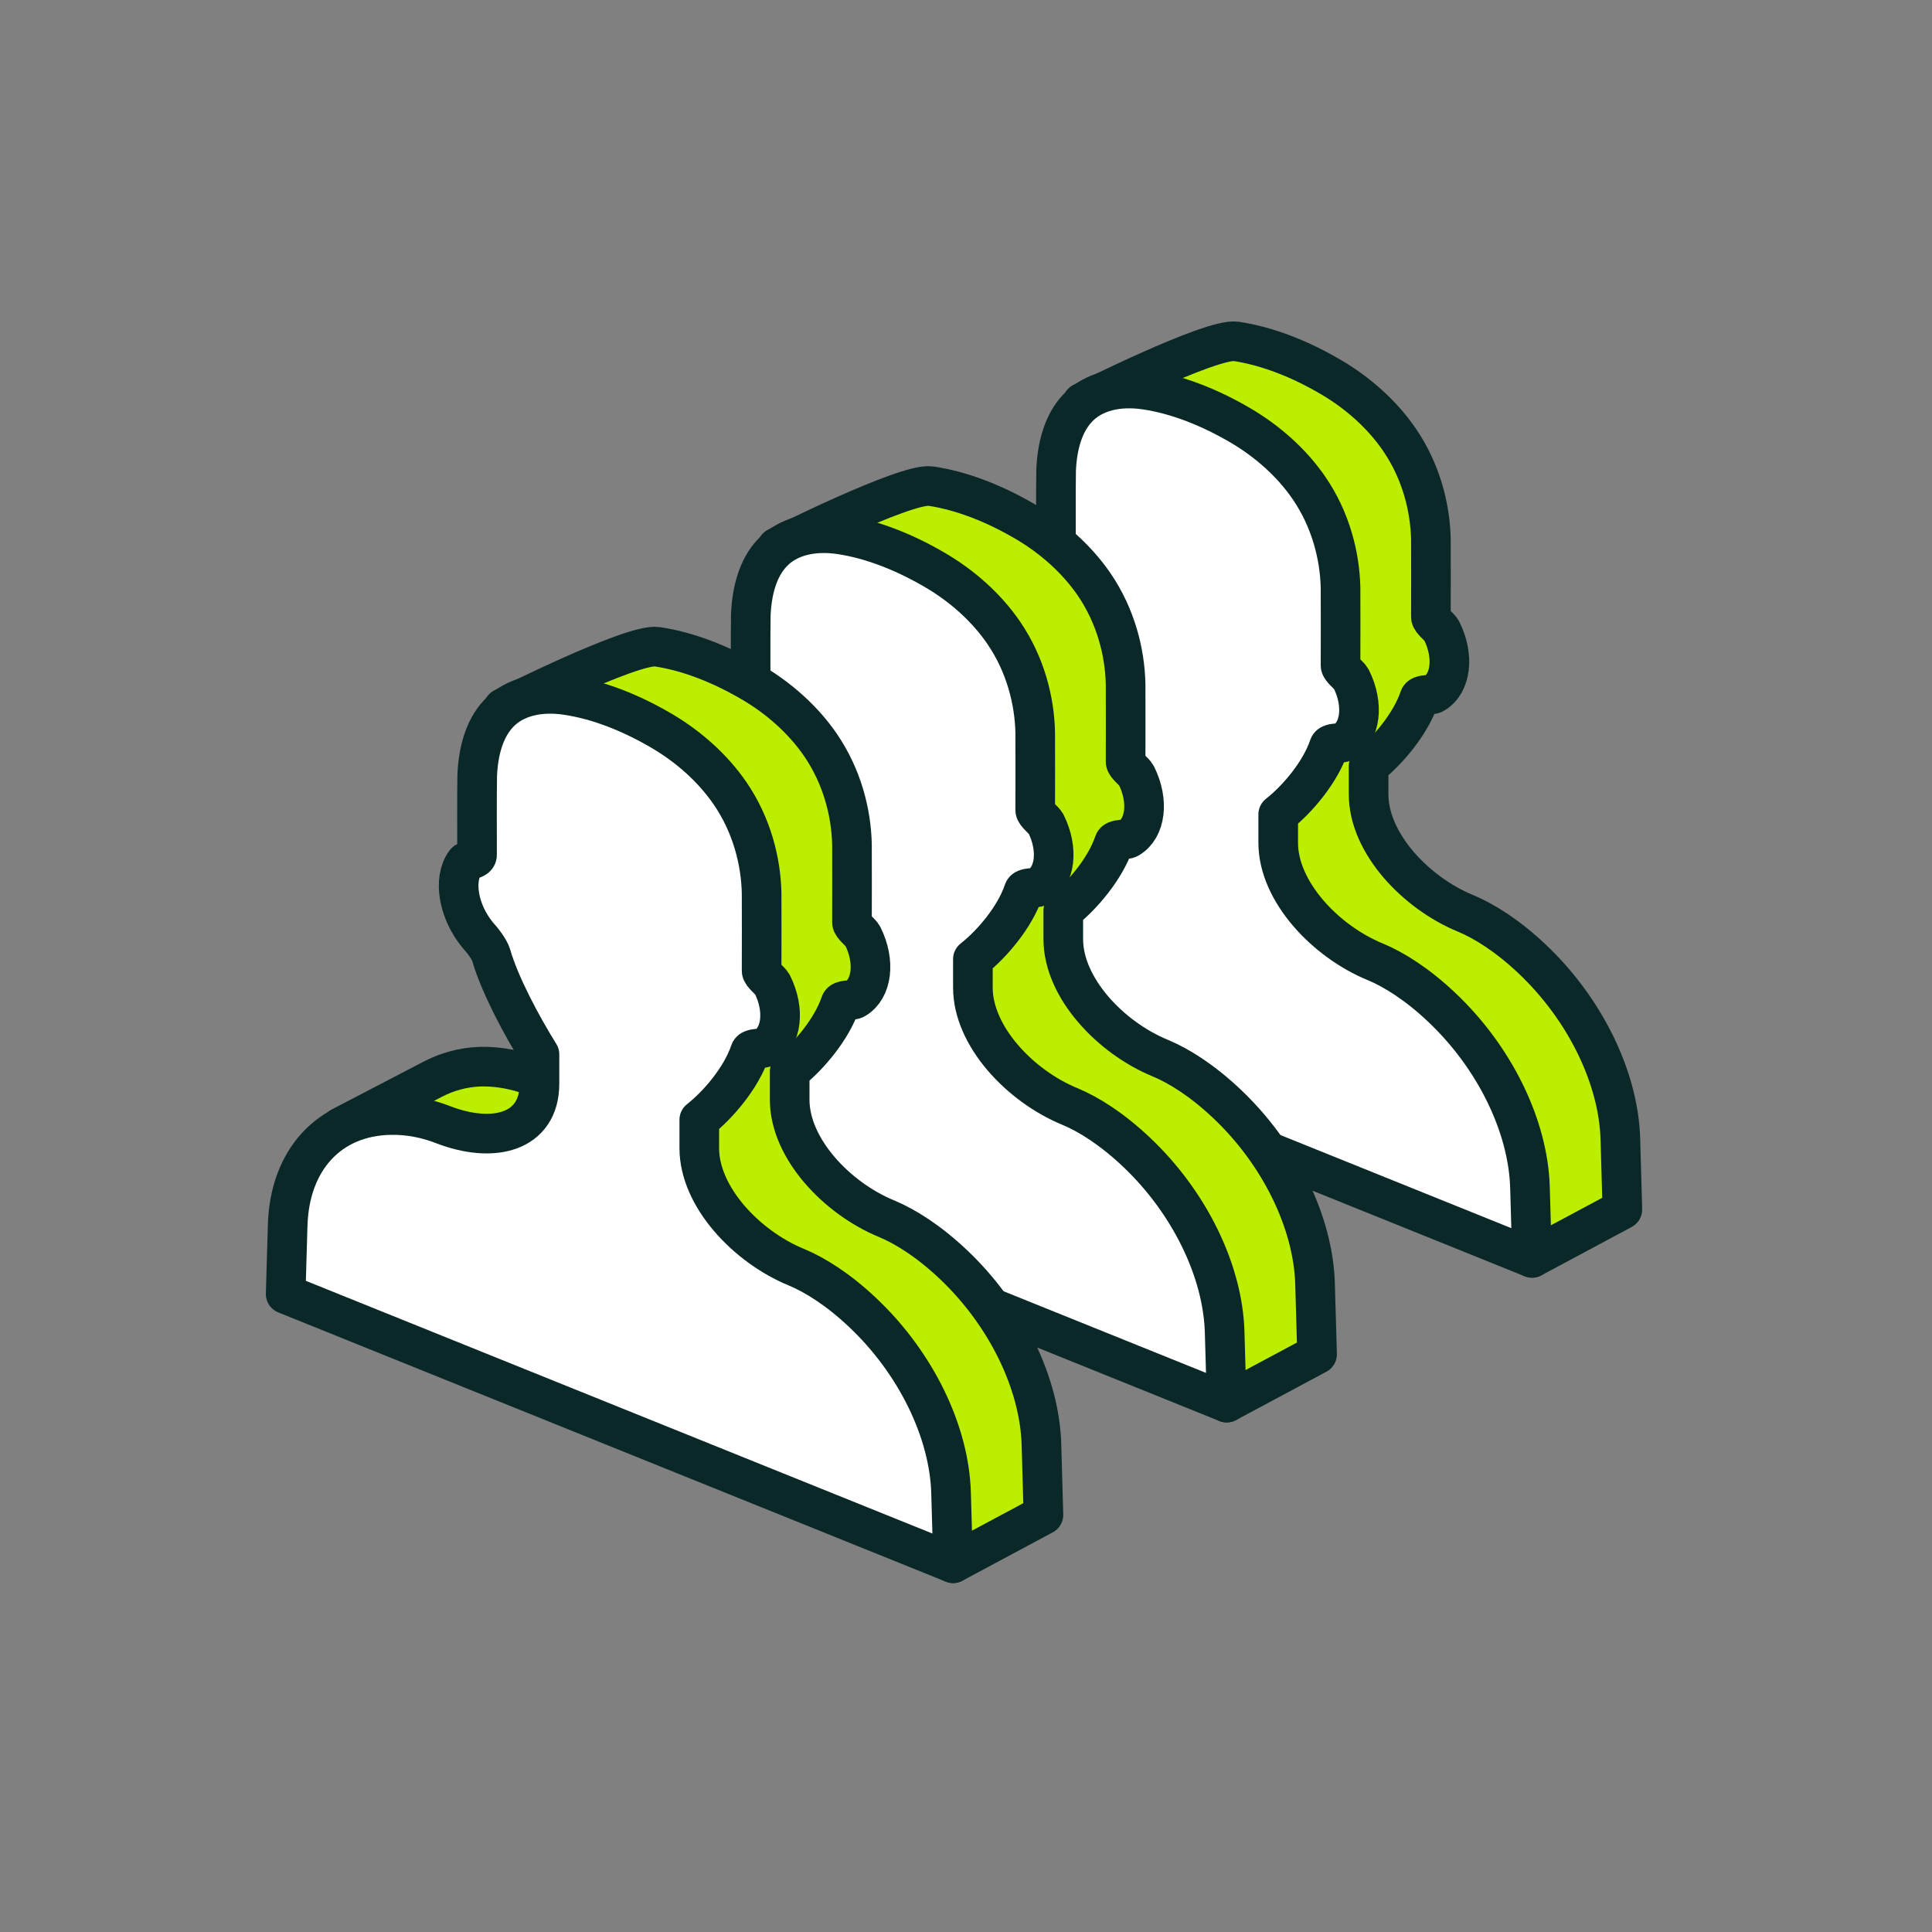
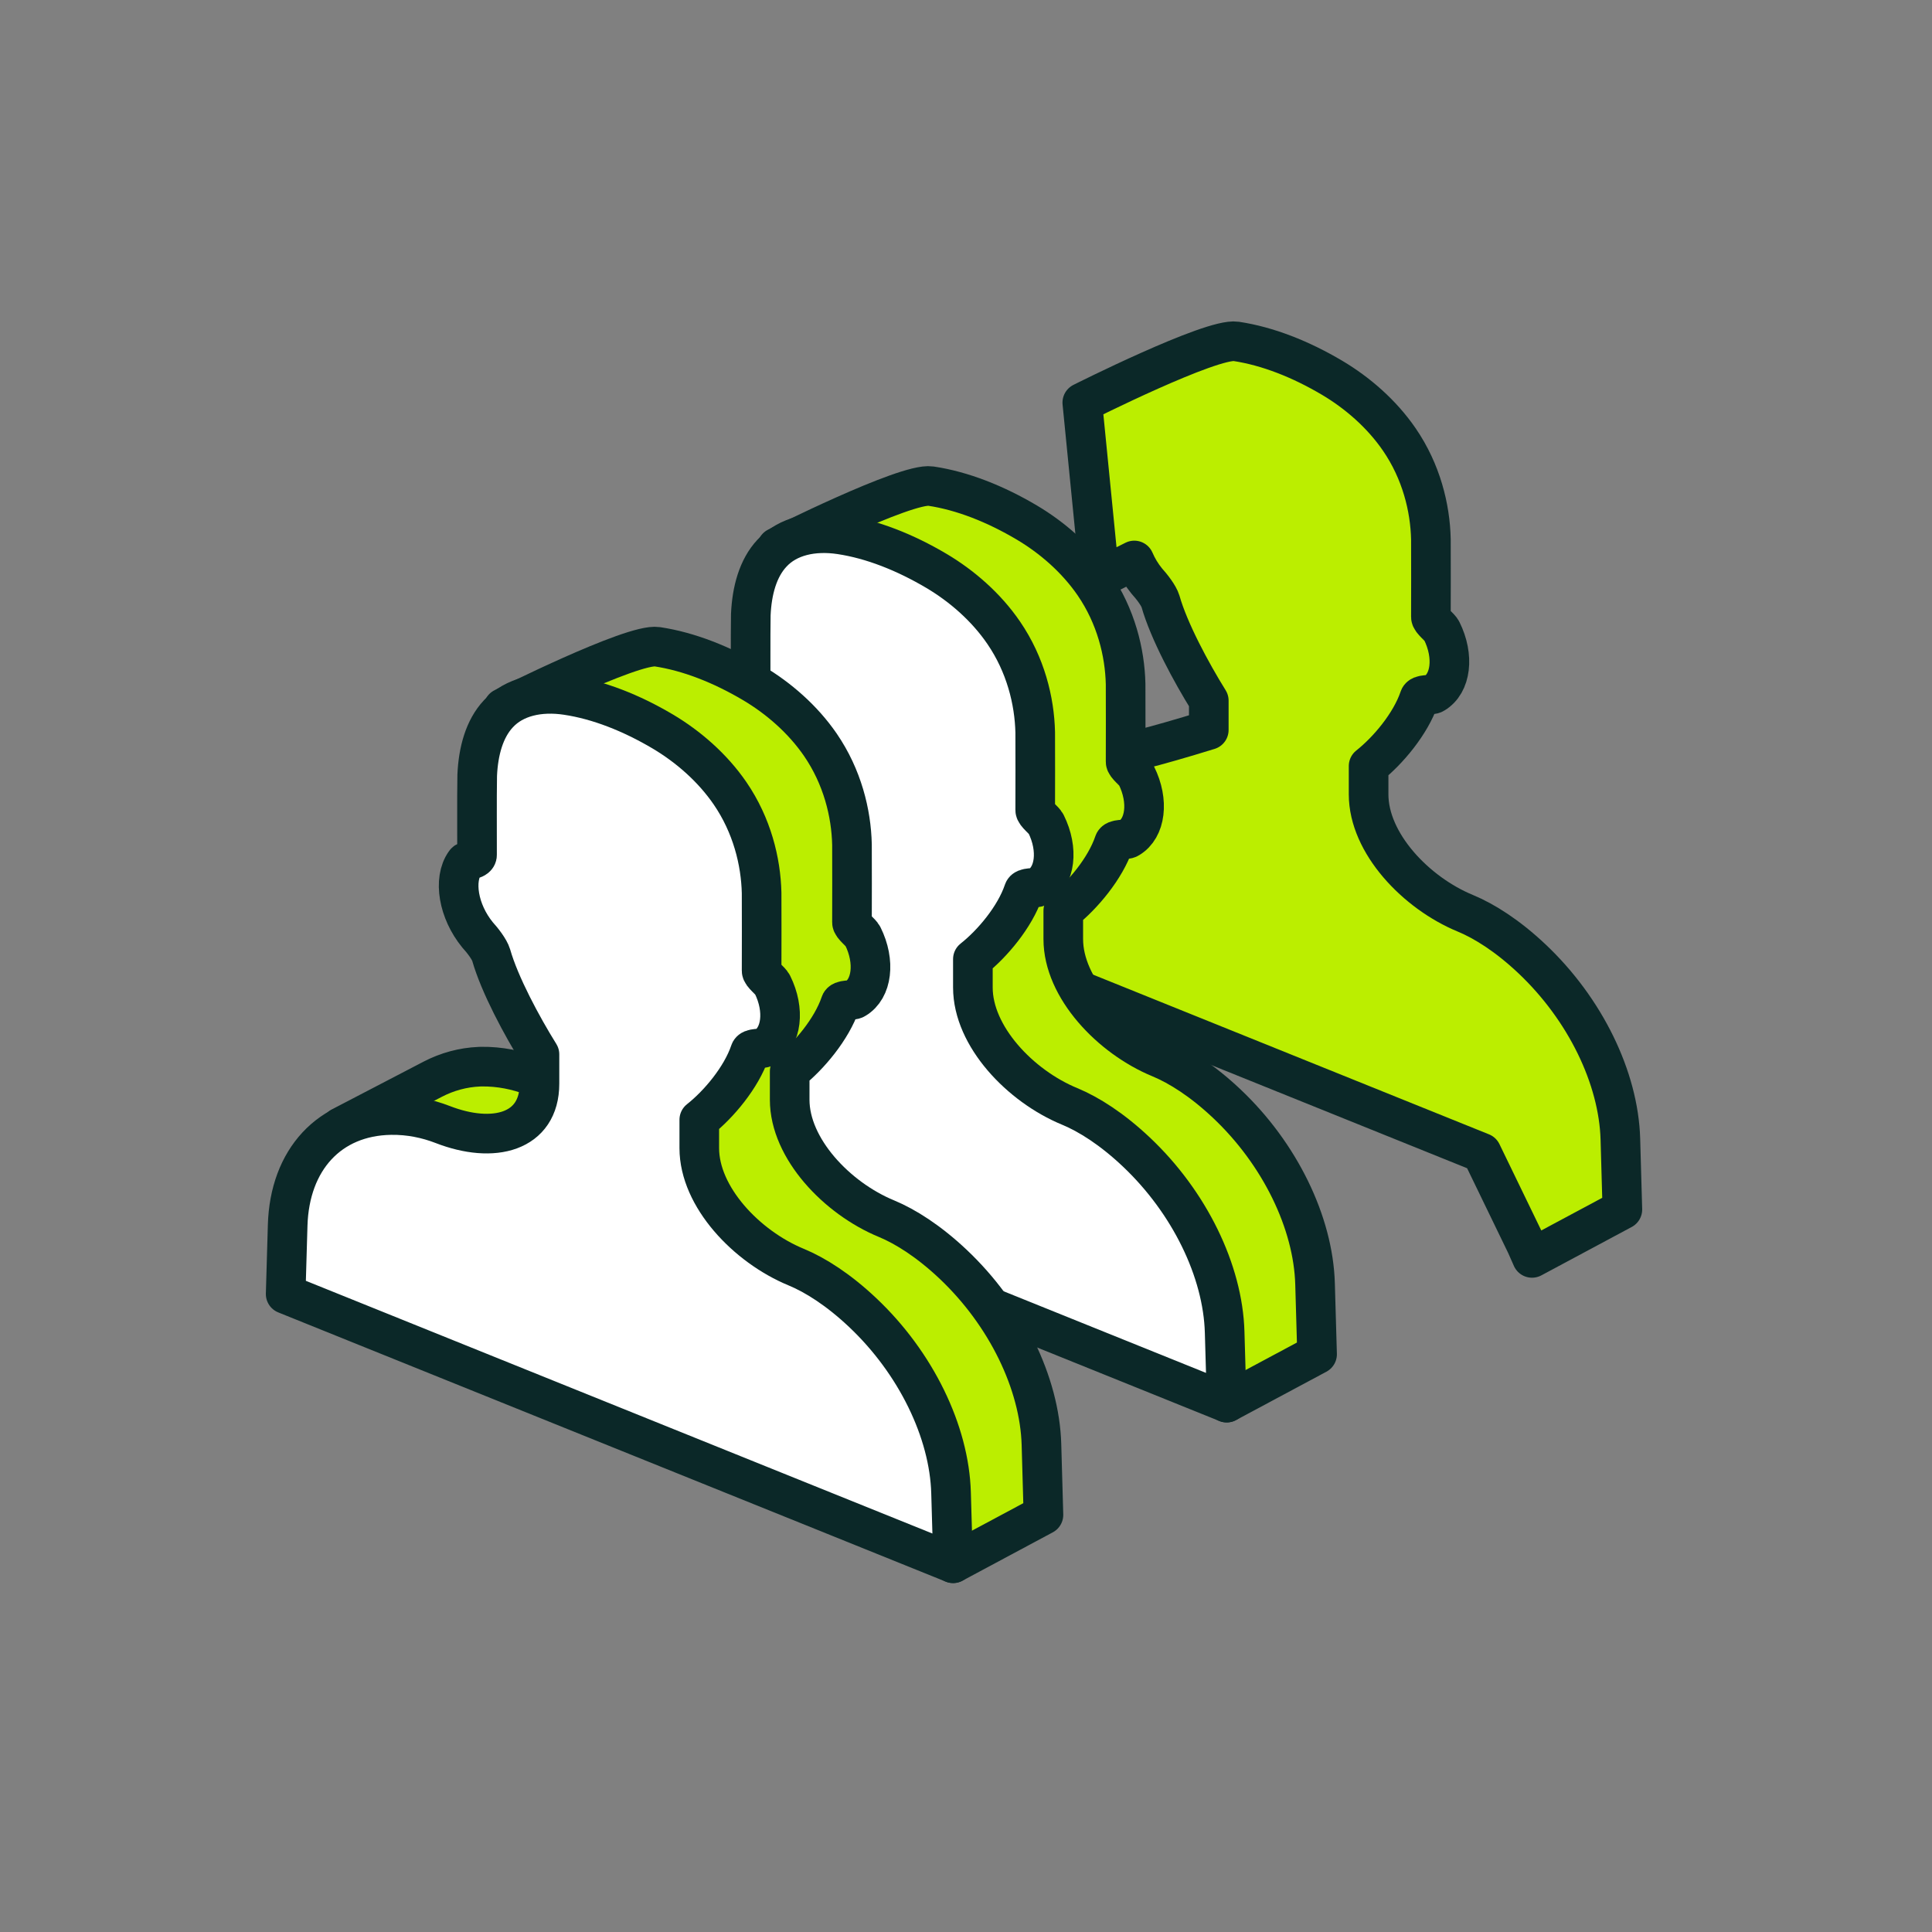
<svg xmlns="http://www.w3.org/2000/svg" width="57" height="57" viewBox="0 0 57 57" fill="none">
  <rect x="0" y="0" width="57" height="57" fill="#808080" stroke="none" />
-   <path d="M47.806 33.607C47.754 31.801 46.768 29.769 45.197 28.287C44.485 27.615 43.802 27.181 43.233 26.945C41.772 26.343 40.378 24.876 40.378 23.437V22.6C40.953 22.146 41.616 21.355 41.873 20.601C41.901 20.468 42.22 20.524 42.312 20.463C42.812 20.166 42.909 19.363 42.535 18.612C42.484 18.501 42.212 18.312 42.216 18.202C42.216 17.438 42.221 16.673 42.216 15.908C42.195 14.976 41.932 13.912 41.286 12.969C40.764 12.207 40.047 11.589 39.307 11.149C38.373 10.595 37.396 10.211 36.47 10.072C35.739 9.962 31.931 11.878 31.931 11.878L32.443 17.05L33.465 16.536C33.556 16.748 33.68 16.956 33.836 17.146C33.978 17.302 34.186 17.567 34.239 17.744C34.485 18.613 35.145 19.84 35.663 20.671V21.536C35.663 22.974 34.304 23.323 32.806 22.74C32.347 22.562 31.825 22.452 31.277 22.46C31.259 22.461 31.239 22.461 31.219 22.462C30.739 22.482 30.27 22.611 29.845 22.832L27.137 24.242L27.648 29.414L29.727 28.368L43.712 34.009L45.026 36.721L45.199 37.112L47.865 35.684L47.806 33.607Z" fill="#BBEE00" stroke="#0B2828" stroke-width="1.169" stroke-linecap="round" stroke-linejoin="round" />
-   <path d="M45.139 35.034C45.087 33.229 44.101 31.196 42.53 29.714C41.818 29.042 41.136 28.608 40.566 28.373C39.106 27.771 37.711 26.303 37.711 24.864V24.027C38.287 23.574 38.95 22.782 39.206 22.029C39.234 21.895 39.553 21.951 39.645 21.89C40.145 21.593 40.242 20.79 39.869 20.039C39.818 19.928 39.545 19.739 39.55 19.63C39.55 18.865 39.555 18.1 39.55 17.335C39.528 16.404 39.265 15.339 38.619 14.396C38.098 13.635 37.38 13.017 36.64 12.576C35.706 12.022 34.729 11.638 33.803 11.5C33.002 11.379 32.249 11.544 31.782 12.053C31.371 12.492 31.19 13.153 31.159 13.865C31.147 14.639 31.157 15.422 31.154 16.2C31.172 16.362 30.86 16.343 30.799 16.447C30.447 16.945 30.602 17.878 31.169 18.573C31.312 18.729 31.519 18.994 31.572 19.172C31.819 20.041 32.478 21.267 32.996 22.098V22.963C32.996 24.402 31.638 24.75 30.139 24.168C29.68 23.989 29.158 23.879 28.61 23.888C26.803 23.916 25.623 25.205 25.567 27.141L25.508 29.169L45.199 37.111L45.139 35.034Z" fill="white" stroke="#0B2828" stroke-width="1.169" stroke-linecap="round" stroke-linejoin="round" />
+   <path d="M47.806 33.607C47.754 31.801 46.768 29.769 45.197 28.287C44.485 27.615 43.802 27.181 43.233 26.945C41.772 26.343 40.378 24.876 40.378 23.437V22.6C40.953 22.146 41.616 21.355 41.873 20.601C41.901 20.468 42.22 20.524 42.312 20.463C42.812 20.166 42.909 19.363 42.535 18.612C42.484 18.501 42.212 18.312 42.216 18.202C42.216 17.438 42.221 16.673 42.216 15.908C42.195 14.976 41.932 13.912 41.286 12.969C40.764 12.207 40.047 11.589 39.307 11.149C38.373 10.595 37.396 10.211 36.47 10.072C35.739 9.962 31.931 11.878 31.931 11.878L32.443 17.05L33.465 16.536C33.556 16.748 33.68 16.956 33.836 17.146C33.978 17.302 34.186 17.567 34.239 17.744C34.485 18.613 35.145 19.84 35.663 20.671V21.536C32.347 22.562 31.825 22.452 31.277 22.46C31.259 22.461 31.239 22.461 31.219 22.462C30.739 22.482 30.27 22.611 29.845 22.832L27.137 24.242L27.648 29.414L29.727 28.368L43.712 34.009L45.026 36.721L45.199 37.112L47.865 35.684L47.806 33.607Z" fill="#BBEE00" stroke="#0B2828" stroke-width="1.169" stroke-linecap="round" stroke-linejoin="round" />
  <path d="M38.798 37.876C38.746 36.071 37.76 34.038 36.189 32.557C35.477 31.885 34.794 31.451 34.225 31.215C32.765 30.613 31.37 29.146 31.37 27.707V26.87C31.945 26.416 32.608 25.624 32.865 24.871C32.893 24.738 33.212 24.794 33.304 24.732C33.804 24.436 33.901 23.633 33.528 22.882C33.477 22.771 33.204 22.582 33.209 22.472C33.209 21.707 33.214 20.943 33.209 20.178C33.187 19.246 32.924 18.181 32.278 17.238C31.756 16.477 31.039 15.859 30.299 15.419C29.365 14.865 28.388 14.48 27.462 14.342C26.731 14.232 22.924 16.148 22.924 16.148L23.436 21.32L24.457 20.806C24.549 21.018 24.673 21.225 24.828 21.415C24.971 21.572 25.178 21.836 25.231 22.014C25.477 22.883 26.137 24.11 26.655 24.94V25.805C26.655 27.244 25.297 27.593 23.798 27.01C23.339 26.832 22.817 26.721 22.269 26.73C22.251 26.73 22.231 26.731 22.211 26.732C21.731 26.752 21.263 26.88 20.837 27.102L18.129 28.512L18.641 33.684L20.719 32.638L34.704 38.279L36.019 40.991L36.191 41.382L38.858 39.954L38.798 37.876Z" fill="#BBEE00" stroke="#0B2828" stroke-width="1.169" stroke-linecap="round" stroke-linejoin="round" />
  <path d="M36.131 39.303C36.08 37.498 35.093 35.466 33.522 33.984C32.81 33.312 32.128 32.878 31.558 32.642C30.098 32.04 28.703 30.573 28.703 29.134V28.297C29.279 27.843 29.942 27.052 30.198 26.298C30.226 26.165 30.545 26.221 30.637 26.16C31.137 25.863 31.234 25.06 30.861 24.309C30.81 24.198 30.537 24.009 30.542 23.899C30.542 23.134 30.547 22.37 30.542 21.605C30.52 20.673 30.257 19.609 29.611 18.666C29.09 17.904 28.373 17.286 27.633 16.846C26.698 16.292 25.722 15.908 24.796 15.769C23.995 15.648 23.241 15.813 22.774 16.322C22.363 16.762 22.182 17.422 22.151 18.135C22.14 18.908 22.149 19.692 22.146 20.47C22.164 20.632 21.852 20.613 21.791 20.716C21.439 21.214 21.594 22.148 22.161 22.843C22.304 22.999 22.511 23.264 22.564 23.441C22.811 24.31 23.47 25.537 23.988 26.367V27.233C23.988 28.671 22.63 29.02 21.131 28.437C20.672 28.259 20.15 28.149 19.603 28.157C17.796 28.186 16.615 29.474 16.559 31.41L16.5 33.439L36.191 41.381L36.131 39.303Z" fill="white" stroke="#0B2828" stroke-width="1.169" stroke-linecap="round" stroke-linejoin="round" />
  <path d="M30.726 42.615C30.674 40.81 29.688 38.778 28.117 37.296C27.404 36.624 26.722 36.19 26.153 35.954C24.692 35.352 23.298 33.885 23.298 32.446V31.609C23.873 31.155 24.536 30.363 24.793 29.61C24.821 29.477 25.14 29.533 25.232 29.471C25.732 29.175 25.829 28.372 25.456 27.621C25.404 27.51 25.131 27.321 25.136 27.211C25.136 26.446 25.141 25.682 25.136 24.917C25.115 23.985 24.852 22.921 24.206 21.977C23.684 21.216 22.967 20.598 22.227 20.158C21.293 19.604 20.316 19.22 19.39 19.081C18.659 18.971 14.851 20.887 14.851 20.887L15.363 26.059L16.385 25.545C16.476 25.757 16.6 25.965 16.755 26.155C16.898 26.311 17.106 26.575 17.159 26.753C17.405 27.622 18.065 28.849 18.583 29.679V30.544C18.583 31.983 17.224 32.332 15.726 31.749C15.267 31.571 14.745 31.461 14.197 31.469C14.179 31.47 14.159 31.47 14.139 31.471C13.659 31.491 13.19 31.62 12.765 31.841L10.057 33.251L10.568 38.423L12.647 37.377L26.632 43.018L27.946 45.73L28.119 46.121L30.785 44.693L30.726 42.615Z" fill="#BBEE00" stroke="#0B2828" stroke-width="1.169" stroke-linecap="round" stroke-linejoin="round" />
  <path d="M28.059 44.043C28.008 42.238 27.021 40.205 25.45 38.723C24.738 38.051 24.055 37.617 23.486 37.382C22.026 36.779 20.631 35.312 20.631 33.873V33.036C21.206 32.583 21.869 31.791 22.126 31.037C22.154 30.904 22.473 30.96 22.565 30.899C23.065 30.602 23.162 29.799 22.789 29.048C22.738 28.937 22.465 28.748 22.47 28.638C22.47 27.874 22.475 27.109 22.47 26.344C22.448 25.413 22.185 24.348 21.539 23.405C21.017 22.644 20.3 22.026 19.56 21.585C18.626 21.031 17.649 20.647 16.723 20.509C15.922 20.388 15.169 20.553 14.702 21.061C14.291 21.501 14.11 22.162 14.079 22.874C14.067 23.648 14.077 24.431 14.074 25.209C14.092 25.371 13.78 25.352 13.719 25.456C13.367 25.954 13.521 26.887 14.089 27.582C14.232 27.738 14.439 28.003 14.492 28.18C14.739 29.049 15.398 30.276 15.916 31.107V31.972C15.916 33.411 14.557 33.759 13.059 33.176C12.6 32.998 12.078 32.888 11.53 32.897C9.723 32.925 8.543 34.214 8.487 36.15L8.428 38.178L28.119 46.12L28.059 44.043Z" fill="white" stroke="#0B2828" stroke-width="1.169" stroke-linecap="round" stroke-linejoin="round" />
</svg>